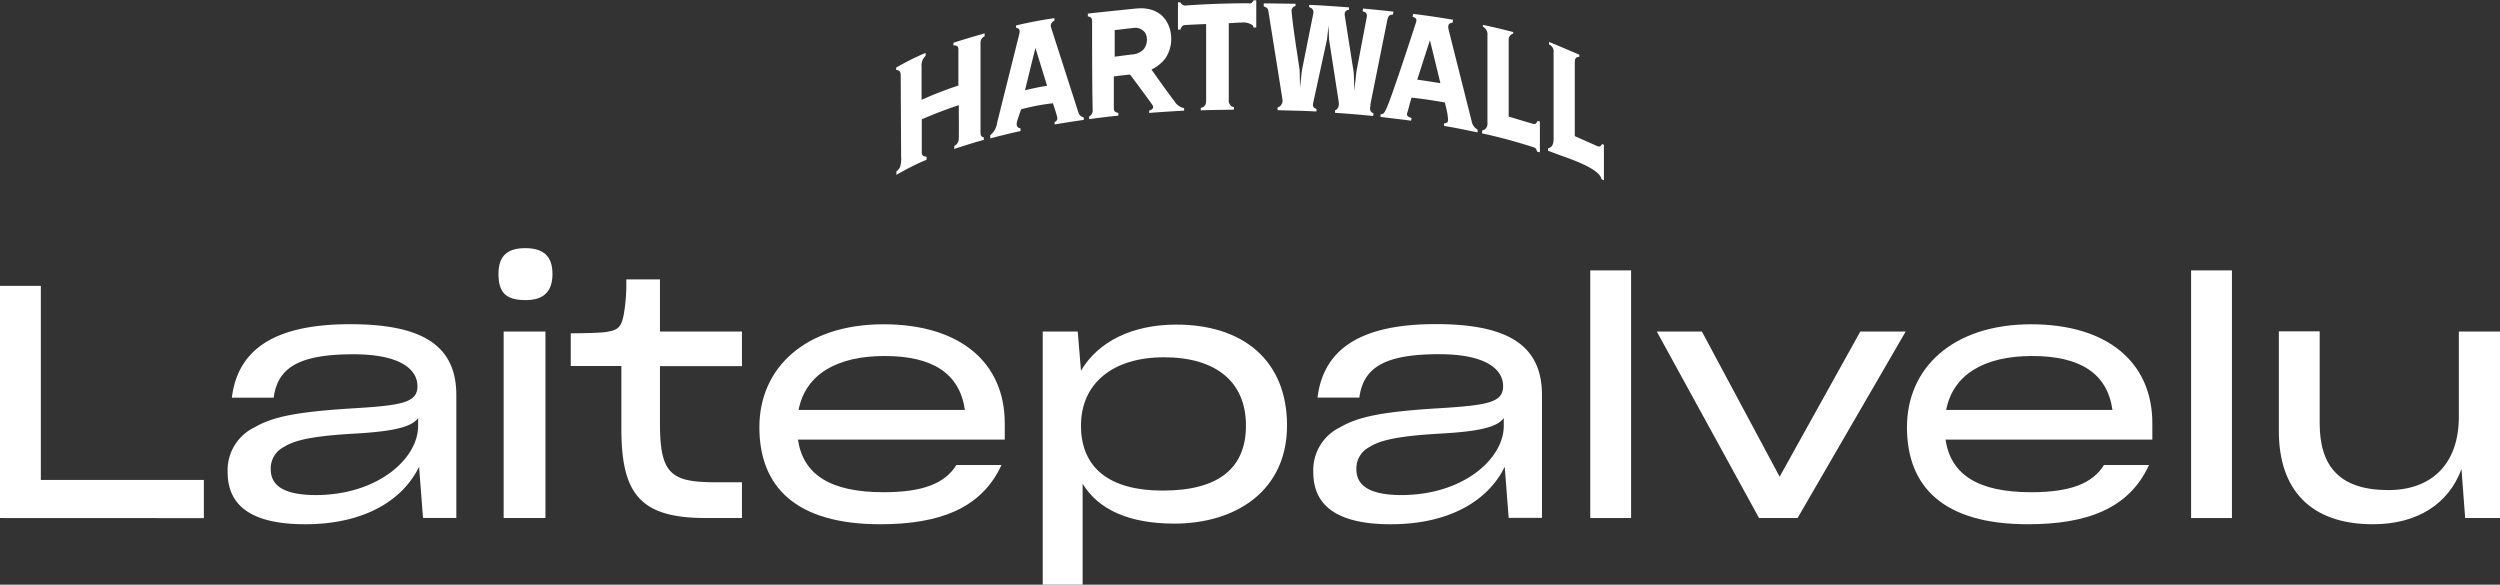
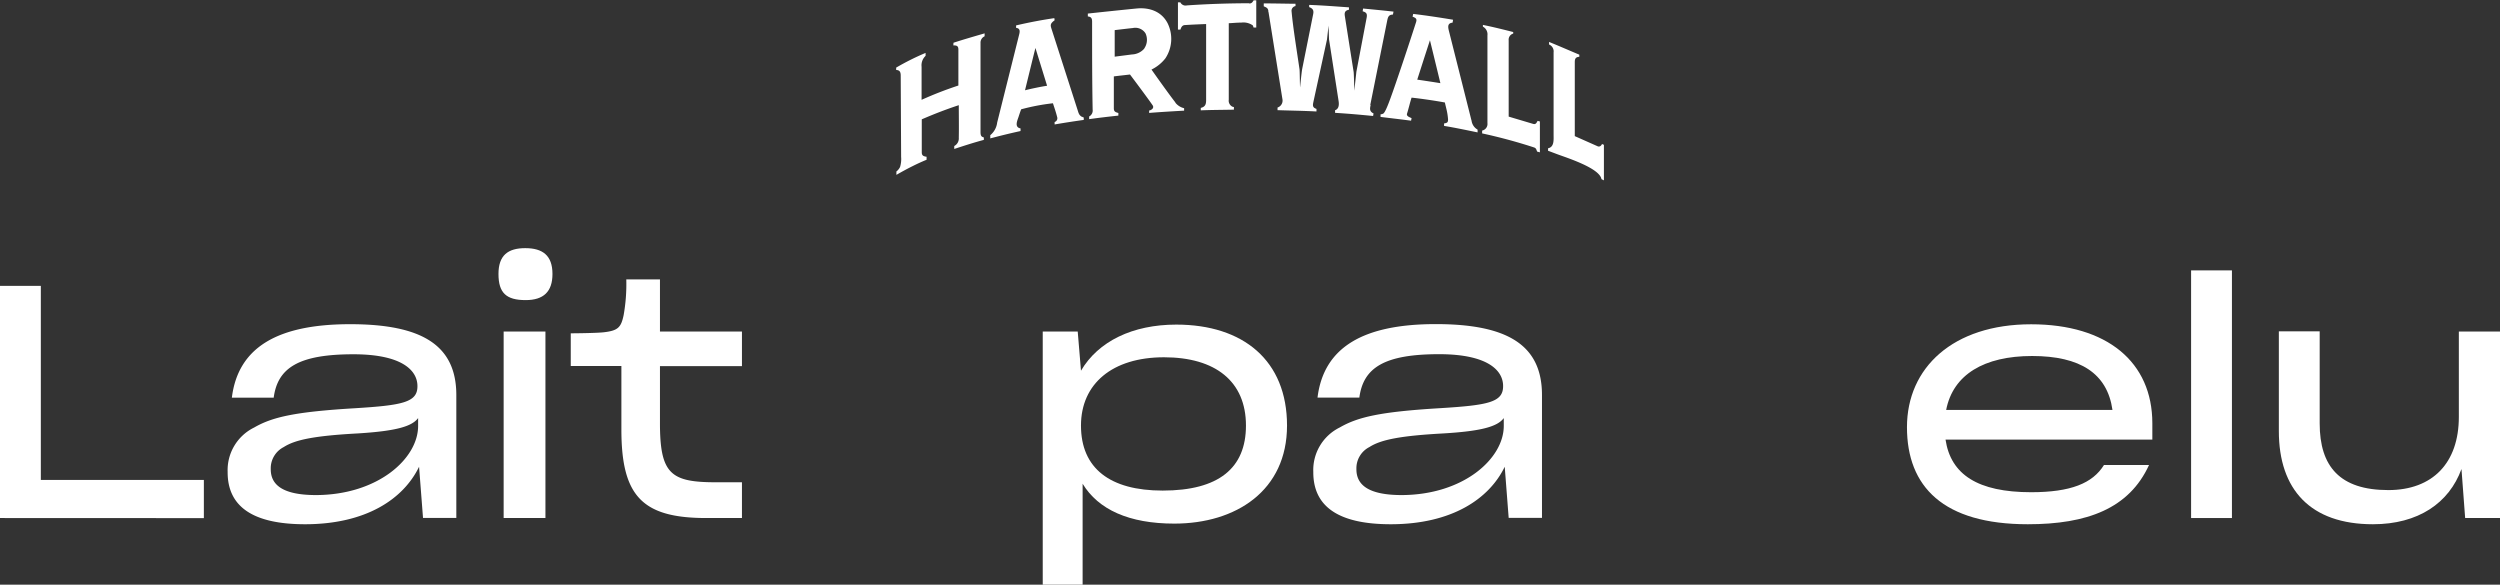
<svg xmlns="http://www.w3.org/2000/svg" viewBox="0 0 550.98 128.86">
  <rect x="0" y="0" width="550.98" height="128.86" fill="#333333" stroke="none" />
  <defs>
    <style>.cls-1{fill:#fff;}</style>
  </defs>
  <title>Laitepalvelu_logo_nega</title>
  <g id="Layer_2" data-name="Layer 2">
    <g id="Layer_1-2" data-name="Layer 1">
      <path class="cls-1" d="M0,114.17V63H9v42.77H44.93v8.42Z" />
      <path class="cls-1" d="M92.36,102.87c-3.45,7.13-11.73,12.67-25.13,12.67-11.66,0-17.06-4-17.06-11.45V104A10.45,10.45,0,0,1,56,94.23c4-2.31,8.93-3.46,22.11-4.25C88.69,89.33,92,88.68,92,85.15v-.07c0-3.38-3.31-7-14.11-7-12.1,0-16.7,3-17.57,9.57H51.1c1.37-11.16,10.16-16.2,26.07-16.2s23.4,4.68,23.4,15.63v27.07H93.23Zm-.21-9V92.14C90.78,94,87.25,95,78.9,95.52c-9.43.51-13.83,1.37-16.35,3a5.26,5.26,0,0,0-2.88,4.83v.07c0,3.46,2.67,5.69,10,5.69C83.29,109.06,92.15,101.07,92.15,93.87Z" />
      <path class="cls-1" d="M109.86,60.38c0-4.1,2.08-5.69,5.9-5.69s6,1.59,6,5.69c0,3.89-1.95,5.76-5.91,5.76C111.58,66.14,109.86,64.56,109.86,60.38ZM111,114.17V73.06h9.21v41.11Z" />
      <path class="cls-1" d="M163.52,114.17h-7.85c-14.19,0-18.72-4.89-18.72-19.51v-14H125.79v-7.2c1.73,0,5.76-.07,7.2-.22,3.24-.36,3.89-1.08,4.46-3.81a39.1,39.1,0,0,0,.58-7.85h7.42V73.06h18.07v7.63H145.45v12.6c0,11.23,2.44,13,12.38,13h5.69Z" />
-       <path class="cls-1" d="M194,115.54c-18.65,0-26.64-8.28-26.64-21.39s10.15-22.68,27.36-22.68c16.78,0,26.72,8.35,26.72,21.82v3.6H175.86c1.15,7.7,7.13,11.59,18.86,11.59,8.72,0,13.54-1.94,16.06-6h9.94C216.32,112.08,207,115.54,194,115.54Zm-18-25.2h36.65c-1.15-8.07-7.13-11.88-17.71-11.88S177.51,82.56,176,90.34Z" />
      <path class="cls-1" d="M238.6,106.61v22.25h-8.79V73.06h7.71l.72,8.64c3.81-6.48,11.38-10.16,21-10.16,14.77,0,24.41,7.92,24.41,22.25s-11.23,21.61-24.84,21.61C248.82,115.4,242.05,112.3,238.6,106.61Zm36-12.82c0-9.72-6.7-15.05-18.07-15.05s-18.29,5.84-18.29,15.05c0,9.44,6.41,14.33,18,14.33C268.62,108.12,274.6,103.15,274.6,93.79Z" />
      <path class="cls-1" d="M331.63,102.87c-3.45,7.13-11.74,12.67-25.13,12.67-11.66,0-17.06-4-17.06-11.45V104a10.45,10.45,0,0,1,5.83-9.79c4-2.31,8.93-3.46,22.1-4.25,10.59-.65,13.9-1.3,13.9-4.83v-.07c0-3.38-3.31-7-14.11-7-12.1,0-16.71,3-17.57,9.57h-9.22c1.37-11.16,10.16-16.2,26.07-16.2s23.4,4.68,23.4,15.63v27.07H332.5Zm-.21-9V92.14c-1.37,1.87-4.9,2.88-13.25,3.38-9.44.51-13.83,1.37-16.35,3a5.25,5.25,0,0,0-2.88,4.83v.07c0,3.46,2.67,5.69,10,5.69C322.56,109.06,331.42,101.07,331.42,93.87Z" />
-       <path class="cls-1" d="M350.48,114.17V59.59h9v54.58Z" />
-       <path class="cls-1" d="M387.68,114.17,365.14,73.06h9.94l17.14,32,17.78-32h10l-23.83,41.11Z" />
      <path class="cls-1" d="M446.92,115.54c-18.65,0-26.64-8.28-26.64-21.39s10.15-22.68,27.36-22.68c16.78,0,26.72,8.35,26.72,21.82v3.6H428.78c1.15,7.7,7.12,11.59,18.86,11.59,8.71,0,13.54-1.94,16.06-6h9.93C469.24,112.08,460,115.54,446.92,115.54Zm-18-25.2h36.65c-1.15-8.07-7.13-11.88-17.71-11.88S430.43,82.56,428.92,90.34Z" />
-       <path class="cls-1" d="M482.9,114.17V59.59h9v54.58Z" />
+       <path class="cls-1" d="M482.9,114.17V59.59h9v54.58" />
      <path class="cls-1" d="M542.49,103.37c-2.74,7.49-9.51,12.17-19.52,12.17-13.75,0-20.73-7.63-20.73-20.52v-22h9v20.3c0,9.51,4.46,14.69,15.12,14.69,9.79,0,15.55-6,15.55-16.13V73.06H551v41.11h-7.7Z" />
      <path class="cls-1" d="M312.35,17.55s1.83-5.71,2.8-8.68c0,0,1.56,6.38,2.3,9.46q-2.55-.41-5.1-.78m11.95,9c-1.64-6.53-5-19.85-5-19.85-.22-.9-.22-1.61.83-1.7l.12-.65c-2.83-.47-5.95-.95-8.79-1.28l-.14.6c.71.29,1,.45.78,1.19,0,0-1.58,4.92-3.27,9.92-.81,2.39-1.66,4.9-2.37,6.85s-1.25,3.18-1.59,3.4a1.64,1.64,0,0,1-.61.17l0,.57c2.25.28,4.49.53,6.73.83l.11-.56c-.47-.23-1.17-.42-1-1,.32-1,.65-2.44,1-3.52,2.17.22,5.41.71,7.34,1.07.11.52.25,1.05.37,1.57a13.61,13.61,0,0,1,.33,2.16c0,.69-.19.76-.88.89l0,.54c2.48.4,4.93.93,7.39,1.43v-.61a2.65,2.65,0,0,1-1.33-2M252.2,10.7A3.78,3.78,0,0,1,249.48,12l-3.81.49V6.64c1-.12,2.91-.35,4-.46a2.65,2.65,0,0,1,2.79,1.17,3.36,3.36,0,0,1-.29,3.35m6.88,11.88c-1.09-1.35-4.57-6.24-5.27-7.25a8.73,8.73,0,0,0,3.06-2.47,7.78,7.78,0,0,0,.47-7.78c-1.33-2.54-3.95-3.48-6.79-3.21-3.09.3-8.93.92-10.77,1.12l0,.64c.71.06.93.38.94,1.1,0,7.1,0,12.88.12,19.42a1.48,1.48,0,0,1-.77,1.52v.59c2.14-.3,4.29-.55,6.44-.78V24.9c-.7-.19-1-.32-1-1.06l0-7c1.18-.16,2.38-.27,3.56-.42.76,1,4.07,5.43,5,6.8.34.52-.12,1-.78,1.14l0,.53c2.24-.19,6.14-.42,7.71-.5l0-.54a3.5,3.5,0,0,1-1.93-1.22m-33.14-2.71s1.59-6.52,2.3-9.35l2.57,8.33c-1.3.19-3.65.68-4.87,1m12.51,5.83c-.64-.39-.71-.86-.92-1.5L231.78,6.47c-.31-.94-.36-1.25.65-2L232.37,4c-2.84.41-5.64.95-8.43,1.6v.54c1,.1.82.93.65,1.57L219.77,27a4.23,4.23,0,0,1-1.52,2.79v.71c2.22-.59,4.43-1.13,6.67-1.62v-.58c-1.4-.25-.72-1.7-.45-2.51.19-.58.37-1.14.59-1.7a46.34,46.34,0,0,1,7-1.33c.34,1.06.65,1.92.92,3a.87.87,0,0,1-.55,1.13v.54c2.14-.37,4.28-.7,6.42-1v-.53c-.13-.06-.26-.1-.38-.17m115.06,6.21-.46-.2c-.23.49-.6.67-1,.48l-5-2.22,0-16.25c0-.68.09-1.18,1-1.23l0-.47c-2.22-.93-4.45-1.91-6.67-2.81,0,.17,0,.44,0,.57a1.64,1.64,0,0,1,1,1.74l0,18.18c0,1.06.17,2.68-1.22,2.95v.55c.78.28,1.62.61,2.39.89,2.12.77,9,3,9.38,5.36l.54.27c0-2.67,0-6.57,0-7.81m-14.61-5.3c-.27.47-.4.83-1,.66L332.5,25.7l0-16.79a1.4,1.4,0,0,1,1-1.51V7.06c-2.2-.56-4.44-1.12-6.68-1.57v.38a1.93,1.93,0,0,1,1,1.93l0,19.34a1.49,1.49,0,0,1-1.17,1.64v.62a116.15,116.15,0,0,1,11.46,3.1c.5.19.47.49.67.91l.6.16c0-2.22,0-4.57,0-6.8ZM302,23.11l3.71-18.47c.17-.82.28-1.4,1.28-1.43l.13-.65c-2.21-.25-4.5-.47-6.71-.68l-.09.61c.84.24,1,.54.9,1.3l-2.28,12L298.48,20s-.08-3.69-.15-4.16c-.66-4.17-1.94-12.32-1.94-12.32-.11-.7,0-1.21.91-1.37l0-.53c-2.87-.2-5.92-.44-8.77-.54,0,.13,0,.37,0,.49.79.3,1.05.69.89,1.51L287,15.16c-.16.84-.47,4.09-.47,4.09-.06-.41-.06-3.57-.13-4-.55-3.78-1.46-9.4-1.74-12.68a1.05,1.05,0,0,1,.86-1.23V.83c-1.24,0-5.35-.09-7-.08v.64c.55.24.89.36,1,.93,0,.13,0,.26.06.39l3.05,19.11a1.61,1.61,0,0,1-1.07,1.88v.58c2.82.1,5.76.13,8.58.29V24c-.87-.29-.85-.73-.68-1.53l3-13.78.34-3.05.11,3.05,2.1,13.54c.12.73.13,1.76-.77,2.06v.58c2.76.16,5.62.42,8.38.69l.1-.56c-.94-.44-.81-1.06-.65-1.85M275.38.72c-4.59,0-9.24.16-13.79.47a1.28,1.28,0,0,1-1.45-.67h-.53v6h.55c.2-.61.45-1,1.07-1,1.53-.1,3.06-.16,4.59-.22l0,16.67c0,.89-.1,1.56-1.18,1.81l0,.54c2.41-.1,4.89-.1,7.3-.15l0-.58a2,2,0,0,1-.31-.07,1.47,1.47,0,0,1-.82-1.54l0-16.87h.07c.51,0,1.62-.13,2.69-.13a3.61,3.61,0,0,1,2.5.59c.13.14.13.34.21.5l.59,0,0-6h-.57c-.28.41-.37.67-1,.72M210.11,10c.77,0,1.11.14,1.11.92l0,7.93A81.69,81.69,0,0,0,203.11,22q0-3.63,0-7.27a2.86,2.86,0,0,1,.88-2.42v-.65a55.08,55.08,0,0,0-6.48,3.24v.53c.89,0,1,.62,1,1.25l.09,17.89a5.93,5.93,0,0,1-.23,2.22,2.77,2.77,0,0,1-.81,1v.75c.88-.51,2.26-1.28,3.5-1.89q1.54-.78,3.15-1.44v-.66c-.7-.11-1.06-.24-1.06-1l0-7.25c2.71-1.17,5.36-2.2,8.16-3.12,0,2.39.05,4.79,0,7.19a1.87,1.87,0,0,1-1,1.81v.65c2.16-.71,4.32-1.41,6.52-2v-.54c-.55-.15-.72-.37-.73-1.15l0-19.65A1.52,1.52,0,0,1,217,8V7.35c-2.29.67-4.59,1.33-6.86,2.07Z" />
    </g>
  </g>
</svg>